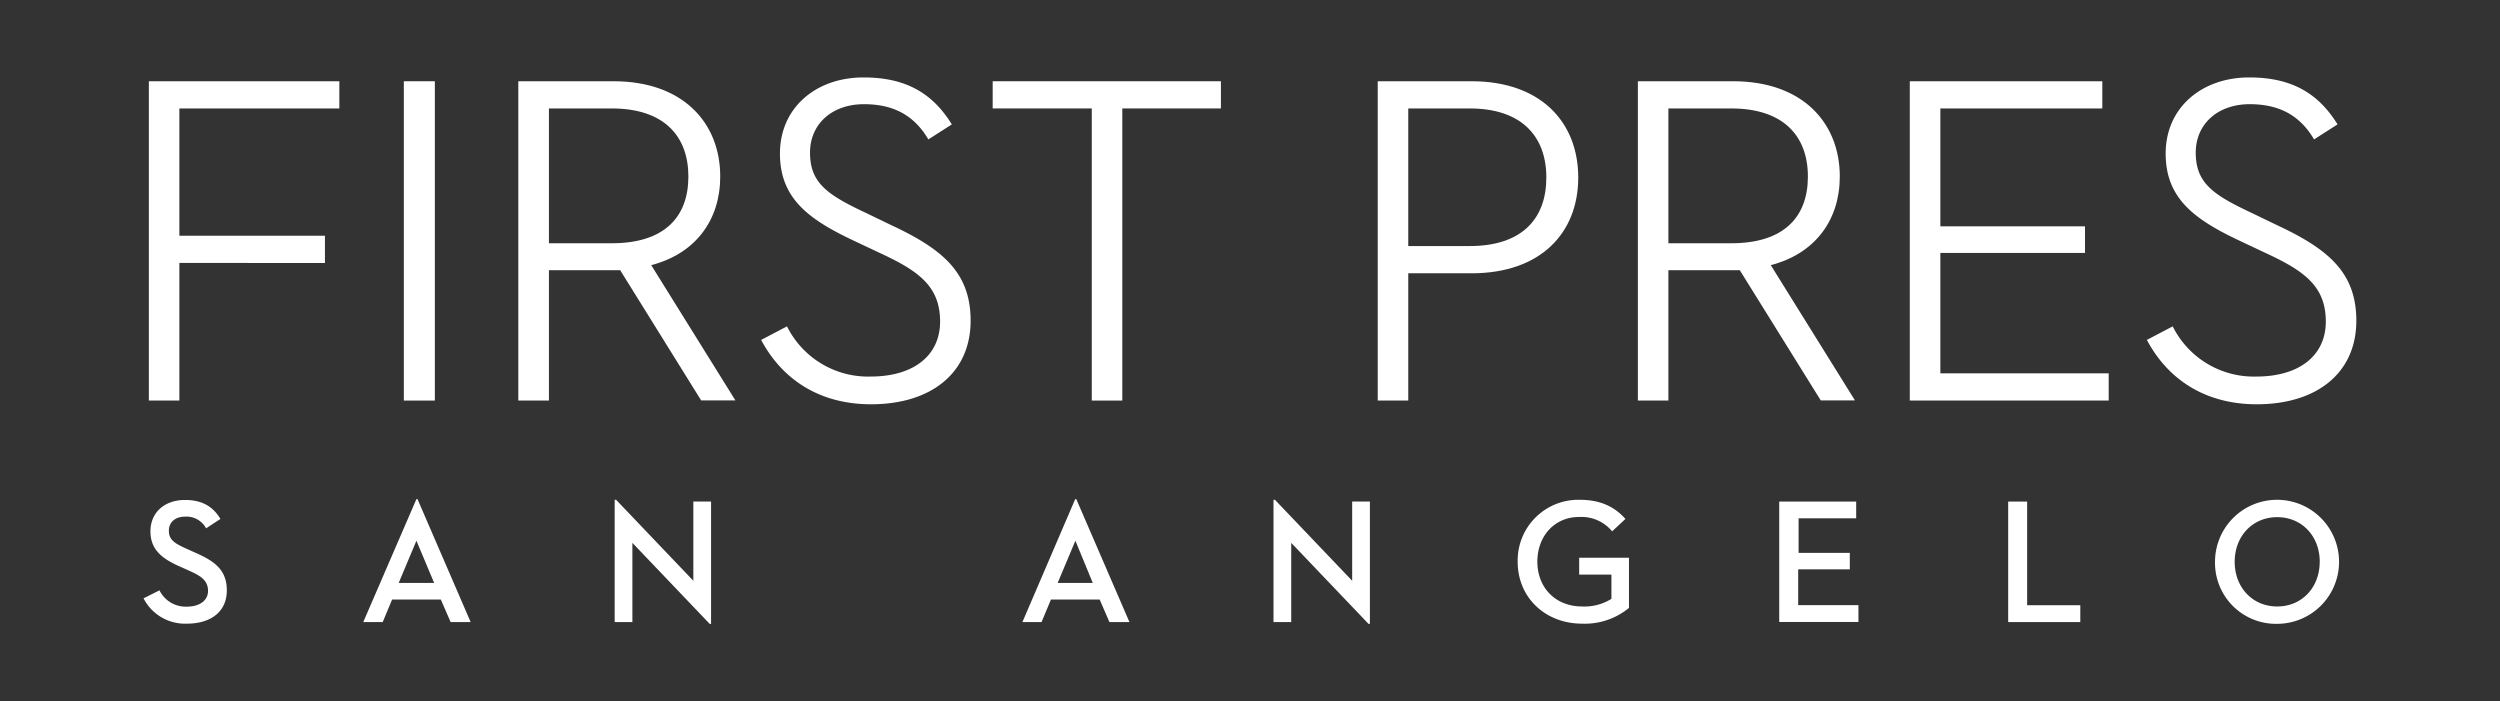
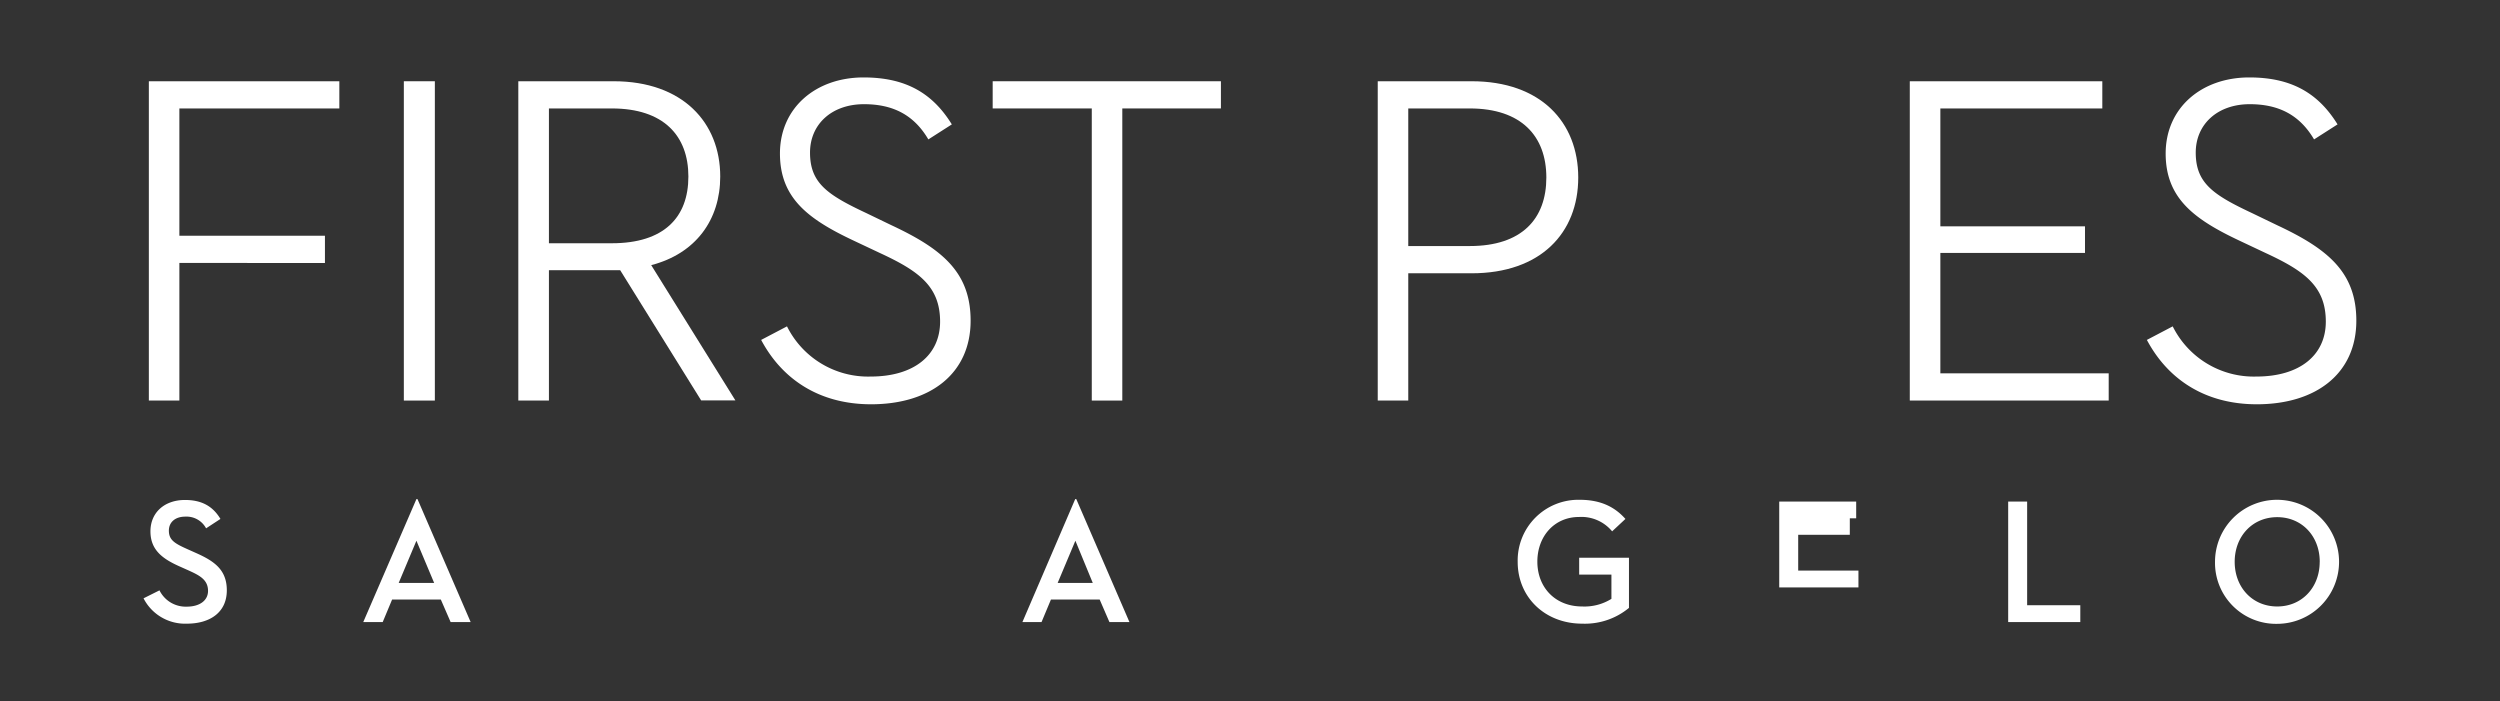
<svg xmlns="http://www.w3.org/2000/svg" id="Layer_1" data-name="Layer 1" viewBox="0 0 564.33 158.31">
  <rect x="0" y="0" width="564.33" height="158.31" fill="#333333" stroke="none" />
  <defs>
    <style>.cls-1{fill:#fff;}</style>
  </defs>
  <path class="cls-1" d="M33.6,18.34h43v6.14H40.49V53.21H73.35v6.15H40.49V90.42H33.6Z" />
  <path class="cls-1" d="M91.16,18.34h7V90.42h-7Z" />
  <path class="cls-1" d="M123.91,90.42H117V18.34h21.52c15.58,0,24.06,9.32,24.06,21.51,0,9.76-5.51,17.39-15.58,20l19,30.53h-7.73L140,61H123.91Zm14.21-35.51c11.76,0,17.27-5.83,17.27-15.06s-5.61-15.37-17.27-15.37H123.91V54.91Z" />
  <path class="cls-1" d="M177.65,73.67A20.44,20.44,0,0,0,196.52,85c9.86,0,15.69-4.87,15.69-12.4,0-8-4.87-11.45-13.57-15.48l-5.83-2.75c-10.39-4.88-16.75-9.65-16.75-19.72,0-10.28,8.06-17.17,18.87-17.17,9.33,0,15.48,3.39,19.93,10.6l-5.3,3.39c-3.18-5.41-7.84-7.95-14.52-7.95-7.32,0-12.19,4.56-12.19,10.92,0,6.89,3.92,9.54,12.72,13.67l5.72,2.76c11.56,5.41,17.81,10.71,17.81,21.52,0,11.87-9,18.87-22.47,18.87-11.77,0-20.14-5.73-24.81-14.53Z" />
  <path class="cls-1" d="M246.45,24.48H224.08V18.34H275.6v6.14H253.34V90.42h-6.89Z" />
  <path class="cls-1" d="M317.89,90.42H311V18.34h21.2c15.58,0,24.06,9.22,24.06,21.73s-8.48,21.62-24.06,21.62H317.89Zm13.89-34.88c11.76,0,17.28-6.15,17.28-15.47s-5.62-15.59-17.28-15.59H317.89V55.54Z" />
-   <path class="cls-1" d="M376.61,90.42h-6.89V18.34h21.52c15.58,0,24.06,9.32,24.06,21.51,0,9.76-5.51,17.39-15.58,20l19,30.53H411L392.73,61H376.61Zm14.21-35.51c11.76,0,17.28-5.83,17.28-15.06s-5.62-15.37-17.28-15.37H376.61V54.91Z" />
  <path class="cls-1" d="M431.1,18.34h43.46v6.14H438V51.09h32.65v6H438V84.27H476v6.15H431.1Z" />
  <path class="cls-1" d="M490.45,73.67A20.44,20.44,0,0,0,509.32,85c9.86,0,15.69-4.87,15.69-12.4,0-8-4.87-11.45-13.57-15.48l-5.83-2.75c-10.38-4.88-16.75-9.65-16.75-19.72,0-10.28,8.06-17.17,18.87-17.17,9.33,0,15.48,3.39,19.93,10.6l-5.3,3.39c-3.18-5.41-7.84-7.95-14.52-7.95-7.31,0-12.19,4.56-12.19,10.92,0,6.89,3.92,9.54,12.72,13.67l5.72,2.76c11.56,5.41,17.81,10.71,17.81,21.52,0,11.87-9,18.87-22.47,18.87-11.77,0-20.14-5.73-24.81-14.53Z" />
  <path class="cls-1" d="M36,133.26a6.6,6.6,0,0,0,6.16,3.68c2.88,0,4.8-1.36,4.8-3.56,0-2.56-2-3.52-4.36-4.6l-1.88-.84c-4-1.76-6.76-3.76-6.76-8s3.16-7.08,7.8-7.08c3.76,0,6.28,1.4,8,4.28l-3.24,2.12a5,5,0,0,0-4.68-2.64c-2.32,0-3.72,1.28-3.72,3.16,0,2.16,1.36,2.92,4.32,4.24l1.88.84c4.12,1.84,6.88,3.8,6.88,8.4,0,5-3.84,7.52-9,7.52a10.53,10.53,0,0,1-9.8-5.72Z" />
  <path class="cls-1" d="M99.51,135.34h-11l-2.12,5.08H82L94,112.66h.24l12,27.76h-4.52ZM90,131.58H98L94,122.06Z" />
-   <path class="cls-1" d="M142.75,122.54v17.88h-4v-27.6h.32l17.44,18.28V113.22h4v27.6h-.32Z" />
  <path class="cls-1" d="M248.23,135.34h-11l-2.12,5.08h-4.32l11.92-27.76h.24l12,27.76h-4.52Zm-9.48-3.76h7.92l-3.92-9.52Z" />
-   <path class="cls-1" d="M291.47,122.54v17.88h-4v-27.6h.32l17.44,18.28V113.22h4v27.6h-.32Z" />
  <path class="cls-1" d="M342.59,126.82a13.7,13.7,0,0,1,14-14c5,0,8.08,1.8,10.32,4.32l-3,2.8a9,9,0,0,0-7.48-3.24c-5.52,0-9.4,4.32-9.4,10.08S351,136.9,357.15,136.9a11.5,11.5,0,0,0,6.6-1.72V129.7h-7.28v-3.8h11.24v11.32a15.61,15.61,0,0,1-10.56,3.56C348.79,140.78,342.59,134.86,342.59,126.82Z" />
-   <path class="cls-1" d="M401.63,113.22H419V117h-13v7.8h11.56v3.72H405.91v8.08h13.6v3.8H401.63Z" />
+   <path class="cls-1" d="M401.63,113.22H419V117h-13h11.56v3.72H405.91v8.08h13.6v3.8H401.63Z" />
  <path class="cls-1" d="M453.31,113.22h4.28v23.4h12v3.8H453.31Z" />
  <path class="cls-1" d="M500,126.82a14,14,0,1,1,14,14A13.77,13.77,0,0,1,500,126.82Zm23.64,0c0-5.76-4-10.08-9.6-10.08s-9.6,4.32-9.6,10.08,4,10.08,9.6,10.08S523.63,132.58,523.63,126.82Z" />
</svg>